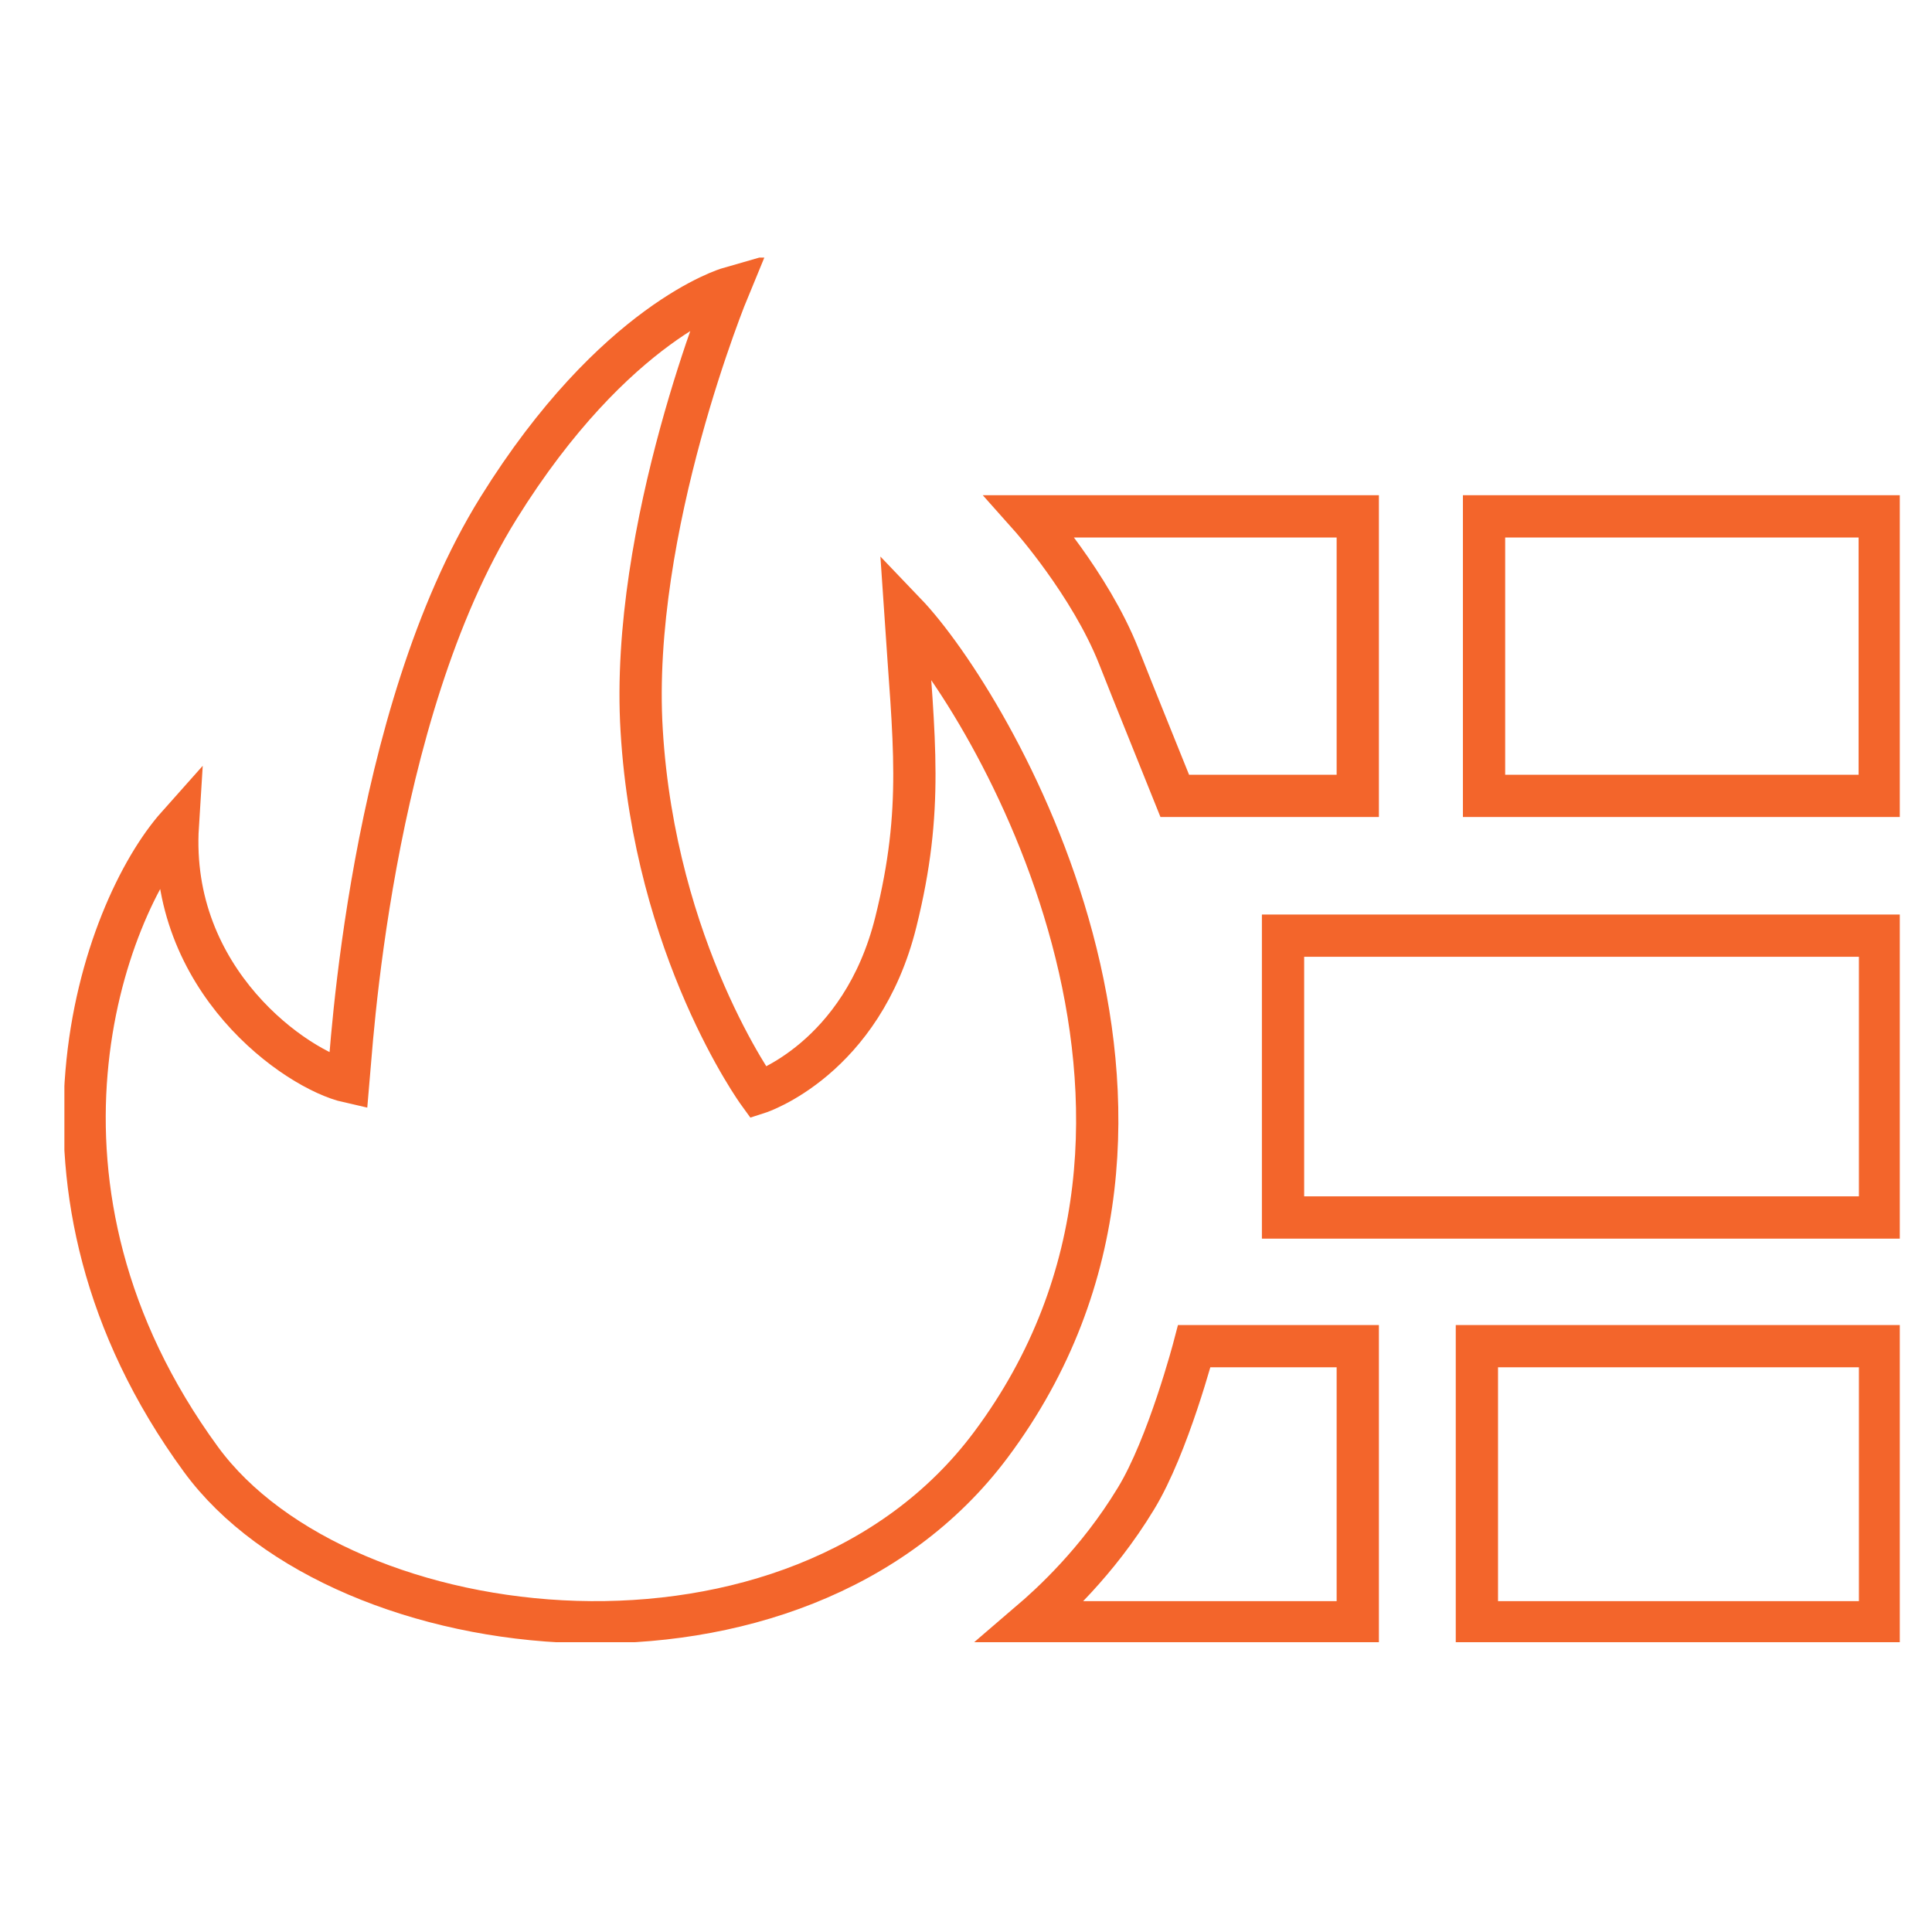
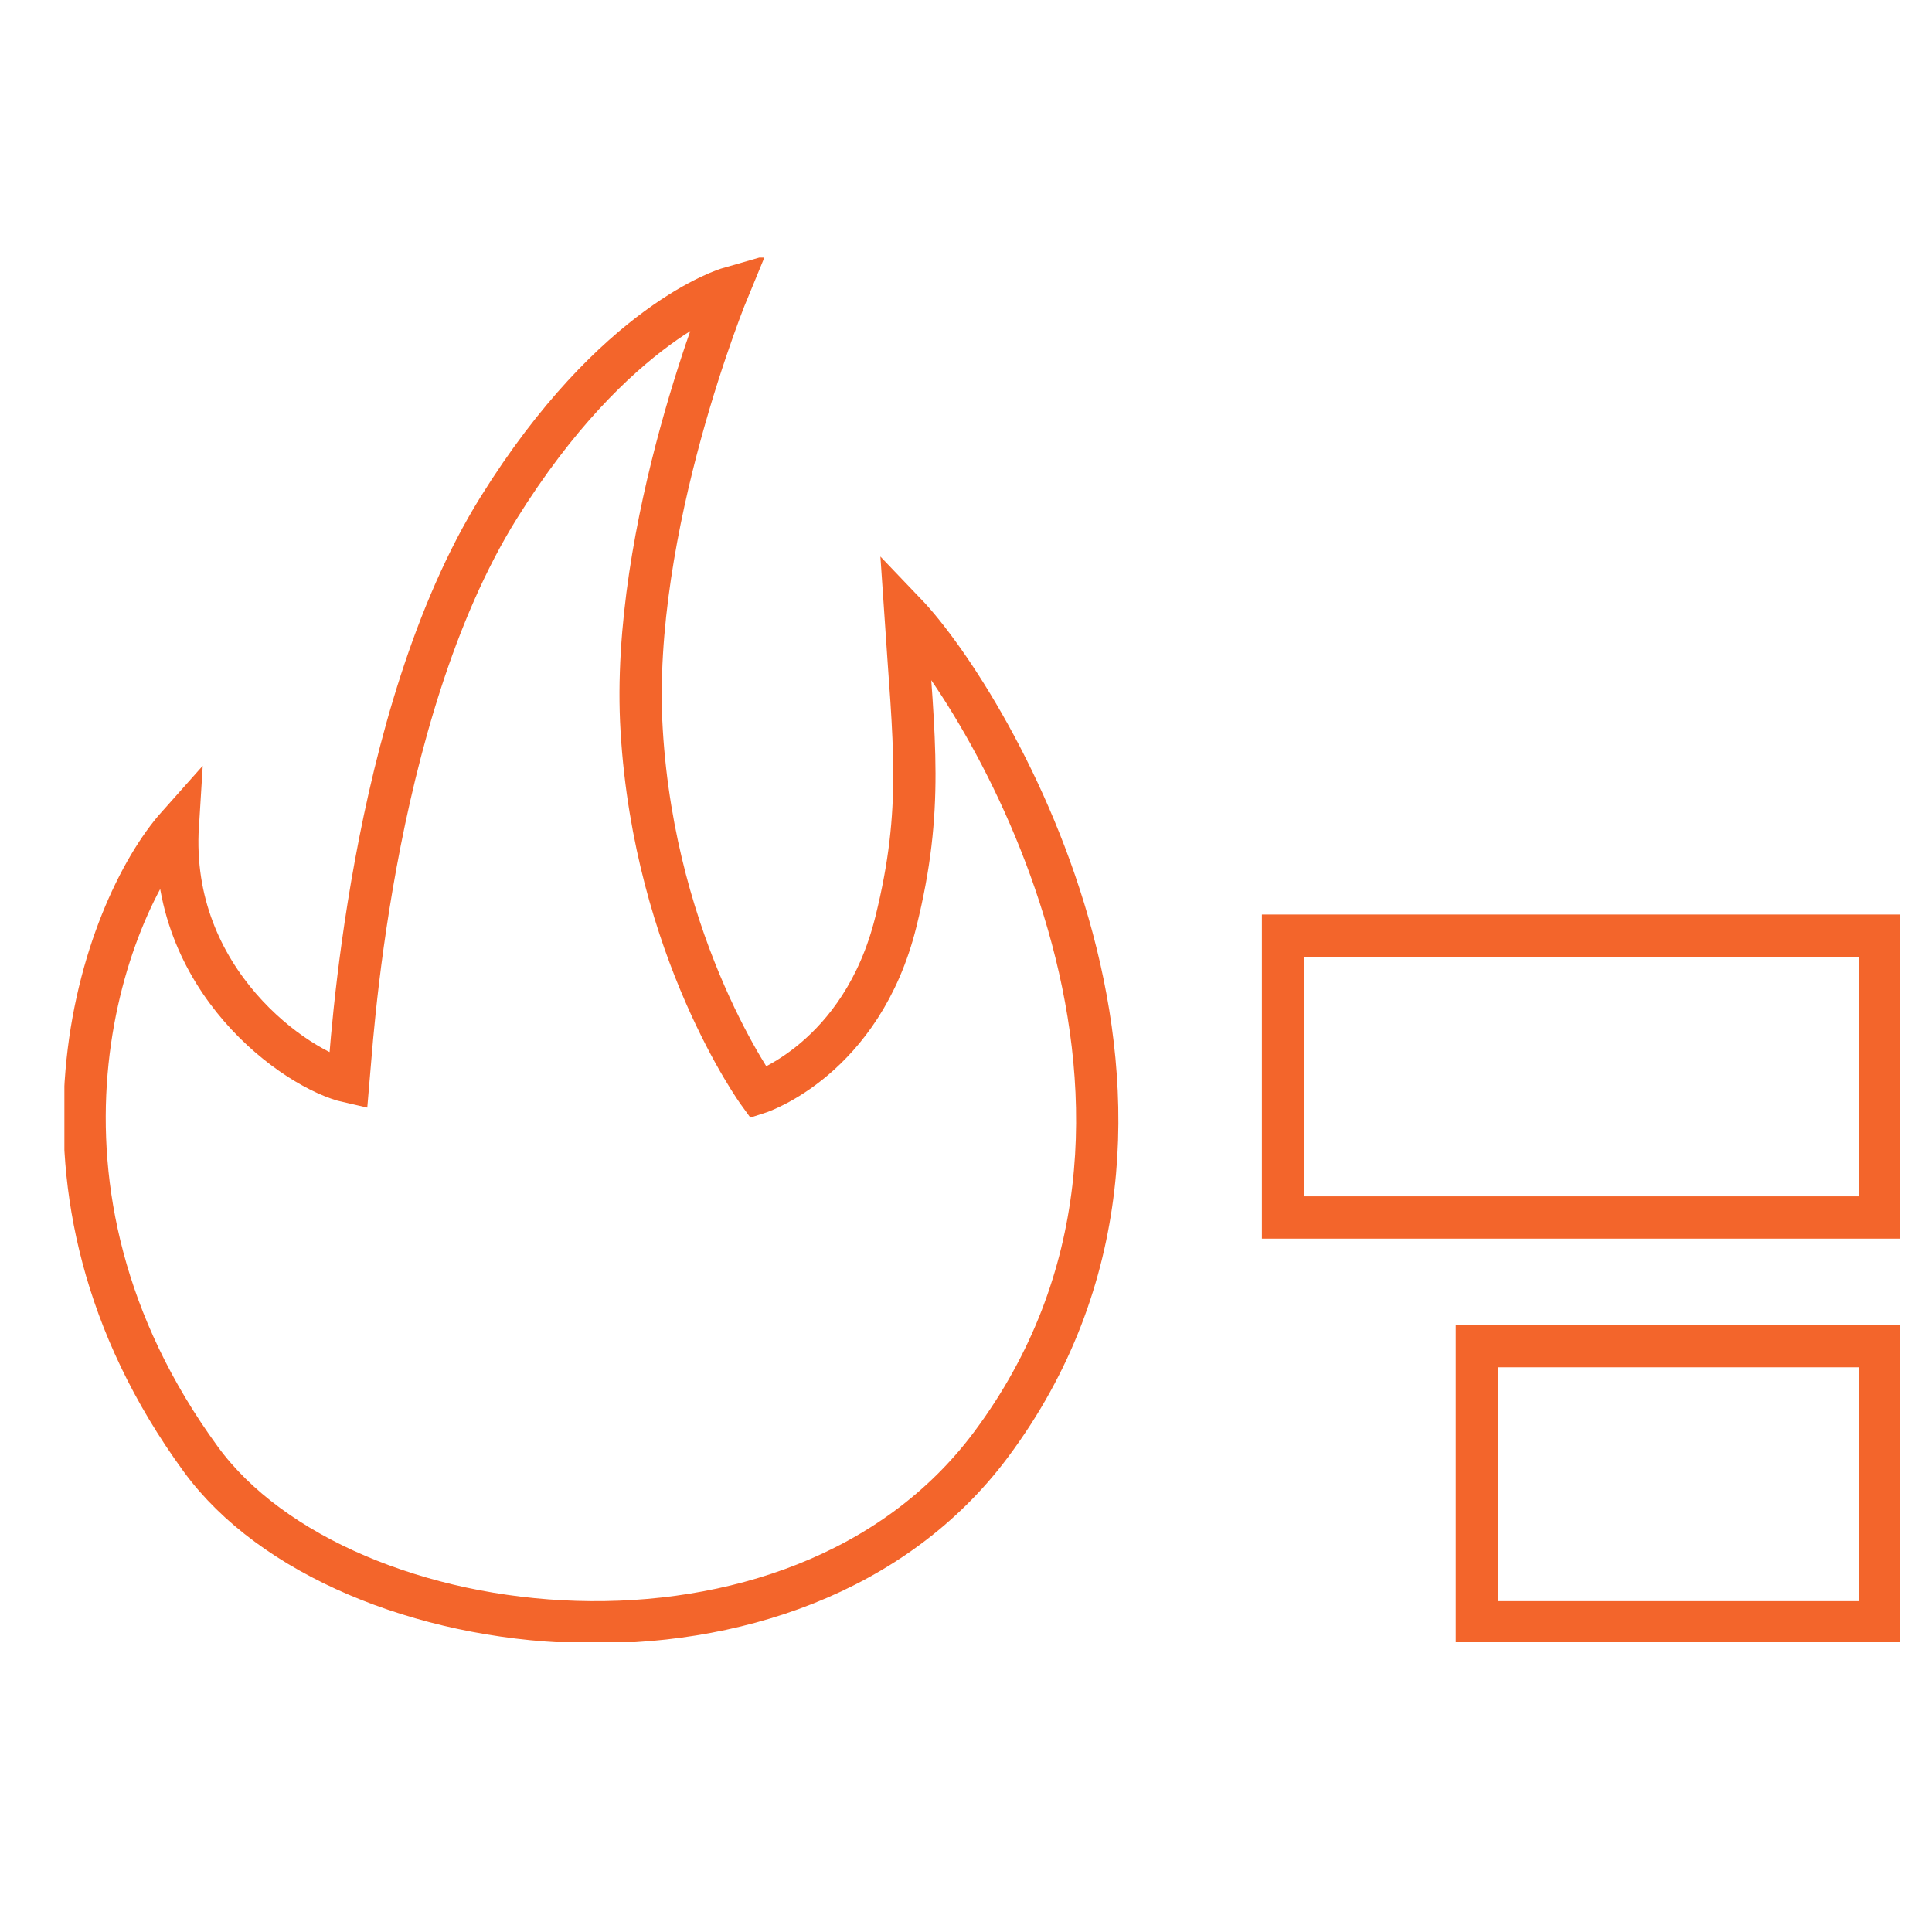
<svg xmlns="http://www.w3.org/2000/svg" viewBox="0 0 64 64" fill="none">
  <g clip-path="url(#clip0)">
    <path d="M11.543 35.833C11.619 35.012 12.226 23.725 16.513 16.832C20.364 10.636 24.139 9.552 24.139 9.552C24.139 9.552 20.848 17.492 21.256 24.196C21.692 31.476 25.125 36.2 25.125 36.2C25.125 36.2 28.55 35.097 29.678 30.533C30.608 26.78 30.276 24.583 29.991 20.311C32.809 23.253 40.975 36.936 32.827 47.856C26.396 56.475 11.334 54.739 6.658 48.346C0.075 39.341 3.385 30.156 5.89 27.346C5.567 32.485 9.826 35.446 11.543 35.833Z" stroke="#F3652B" stroke-width="1.4" stroke-miterlimit="10" />
-     <path d="M62.269 17.105H49.161V26.365H62.269V17.105Z" stroke="#F3652B" stroke-width="1.4" stroke-miterlimit="10" />
    <path d="M62.279 30.995H42.502V40.331H62.279V30.995Z" stroke="#F3652B" stroke-width="1.4" stroke-miterlimit="10" />
    <path d="M62.279 44.593H48.924V53.74H62.279V44.593Z" stroke="#F3652B" stroke-width="1.4" stroke-miterlimit="10" />
-     <path d="M44.978 53.74C44.978 53.74 34.44 53.74 34.117 53.74C34.8 53.155 36.346 51.76 37.627 49.647C38.699 47.894 39.562 44.593 39.562 44.593H44.978V53.74Z" stroke="#F3652B" stroke-width="1.4" stroke-miterlimit="10" />
-     <path d="M44.978 26.365C44.978 26.365 39.401 26.365 38.917 26.365C38.67 25.743 37.523 22.923 37.058 21.735C36.109 19.34 34.117 17.105 34.117 17.105H44.978V26.365Z" stroke="#F3652B" stroke-width="1.4" stroke-miterlimit="10" />
  </g>
  <defs>
    <clipPath id="clip0">
      <rect width="60.8" height="45.867" fill="white" transform="translate(2.133 8.533)" />
    </clipPath>
  </defs>
</svg>